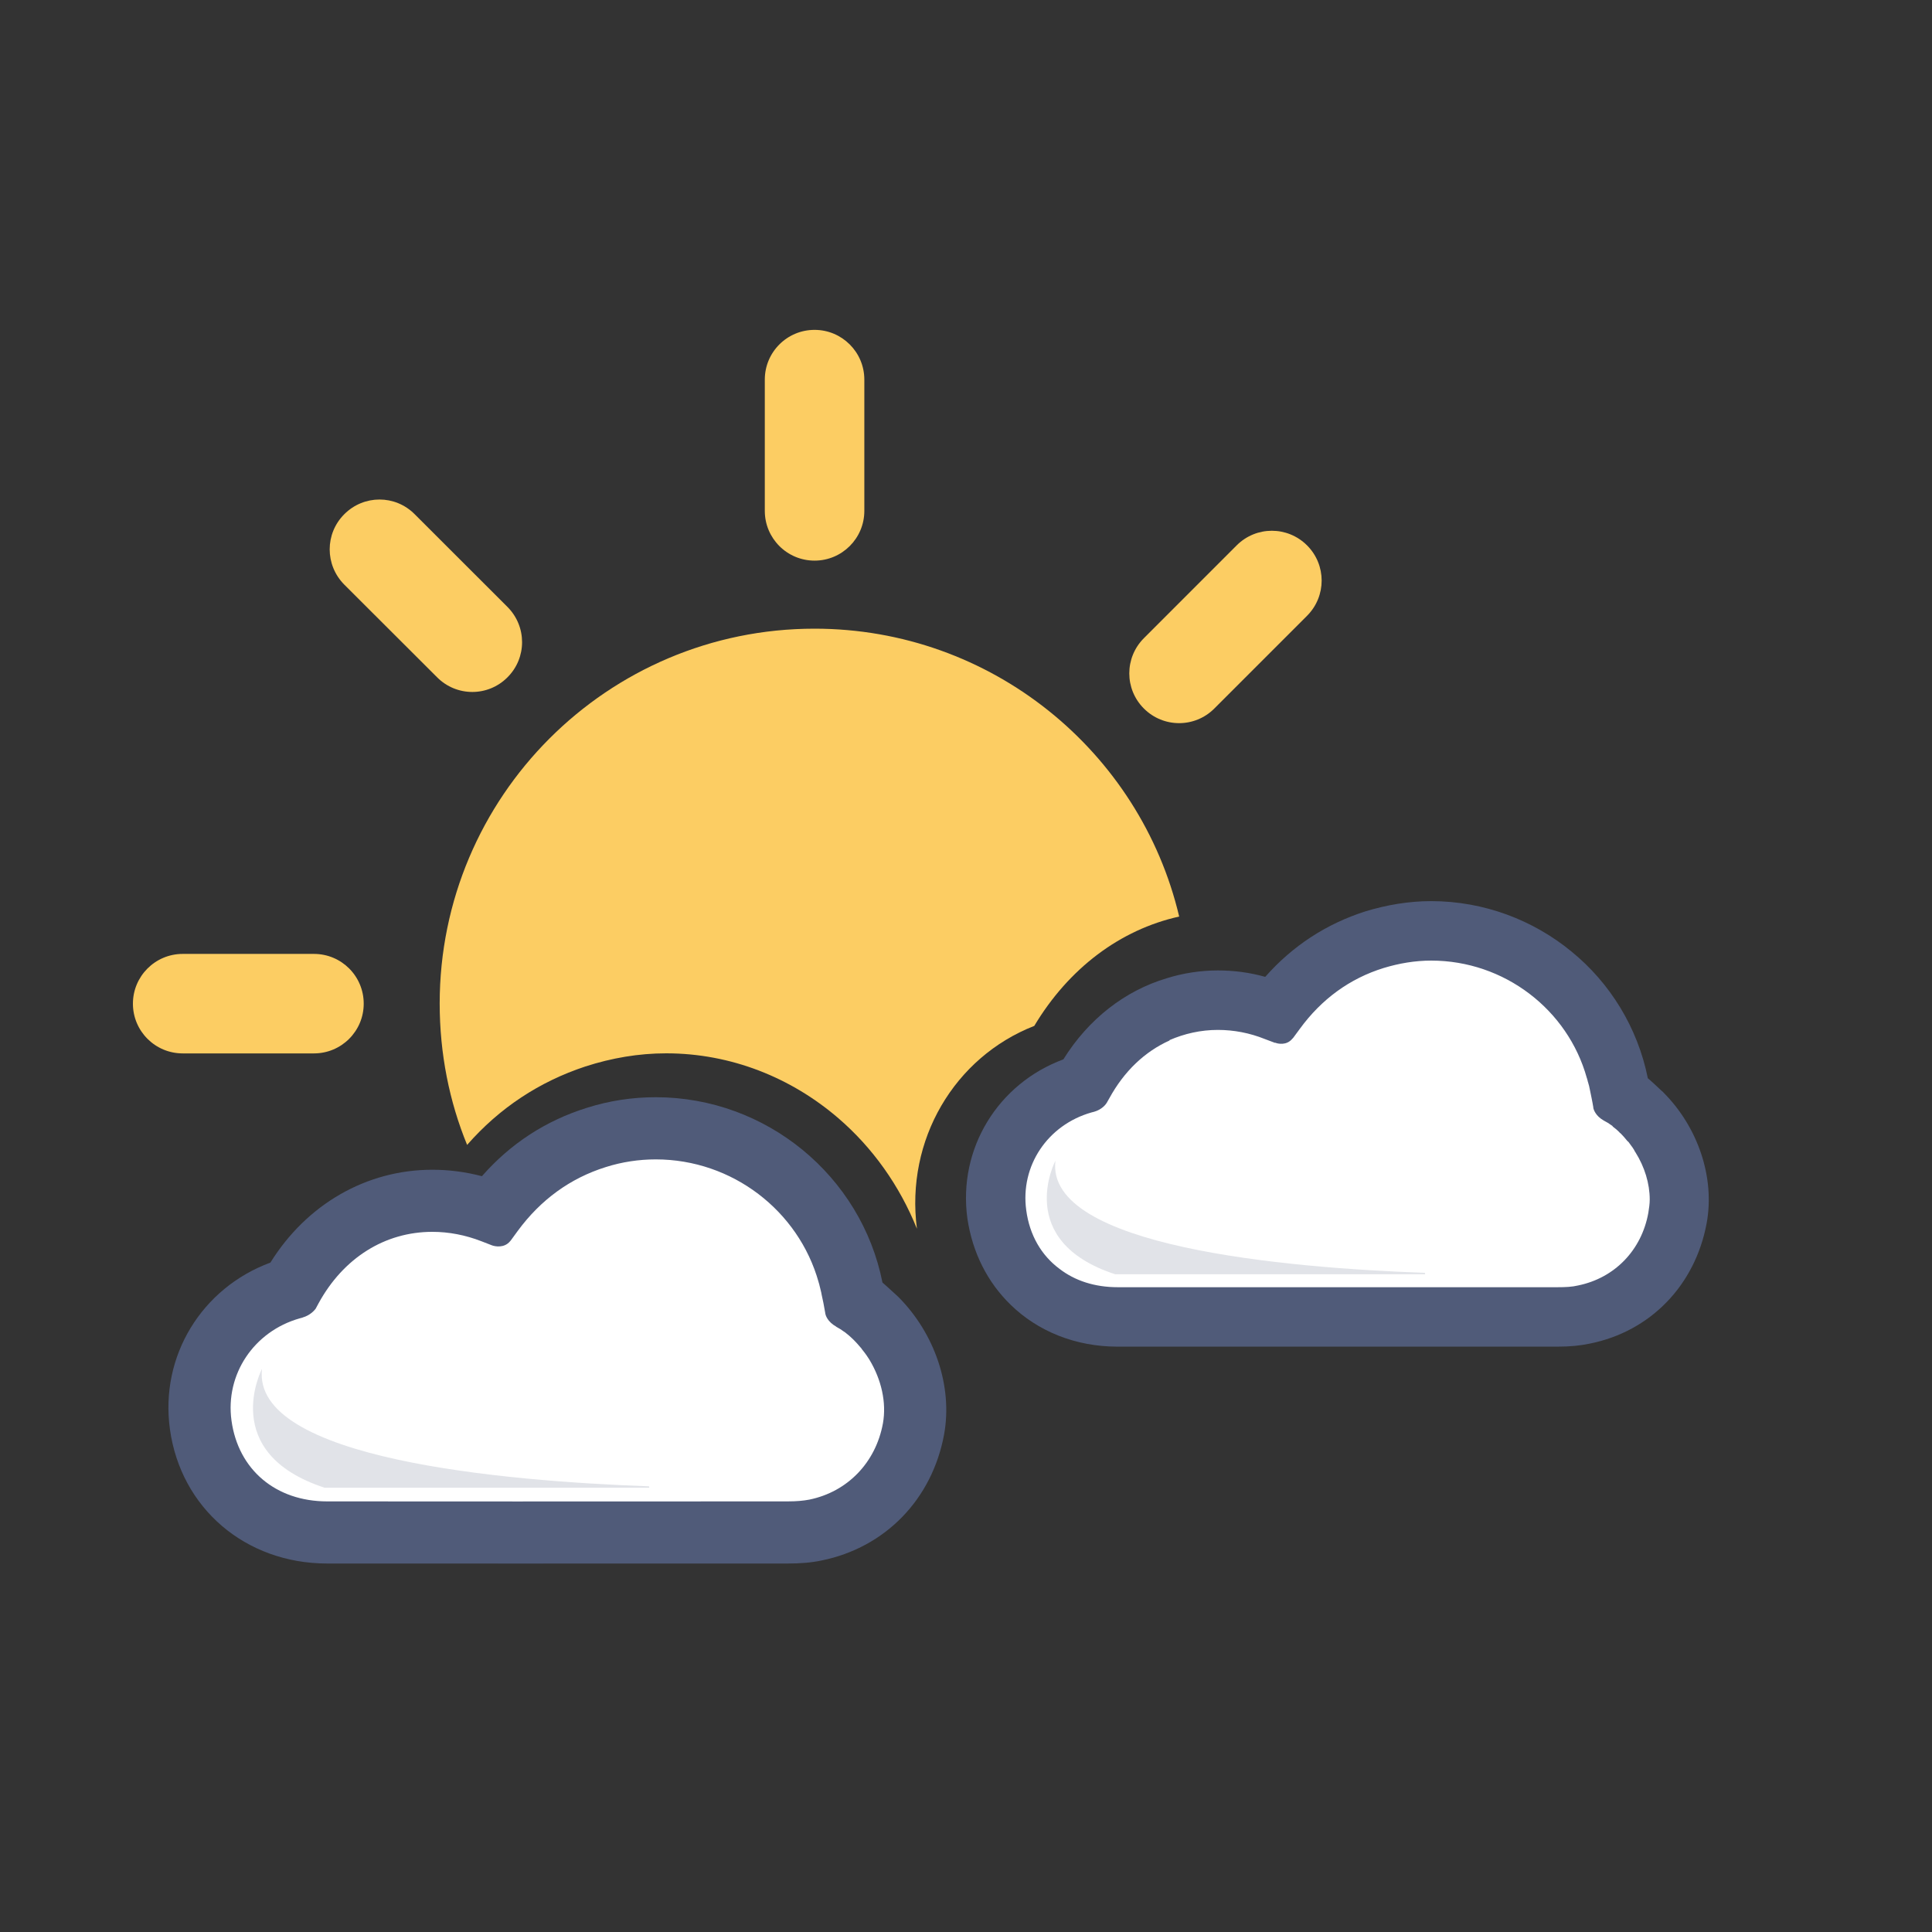
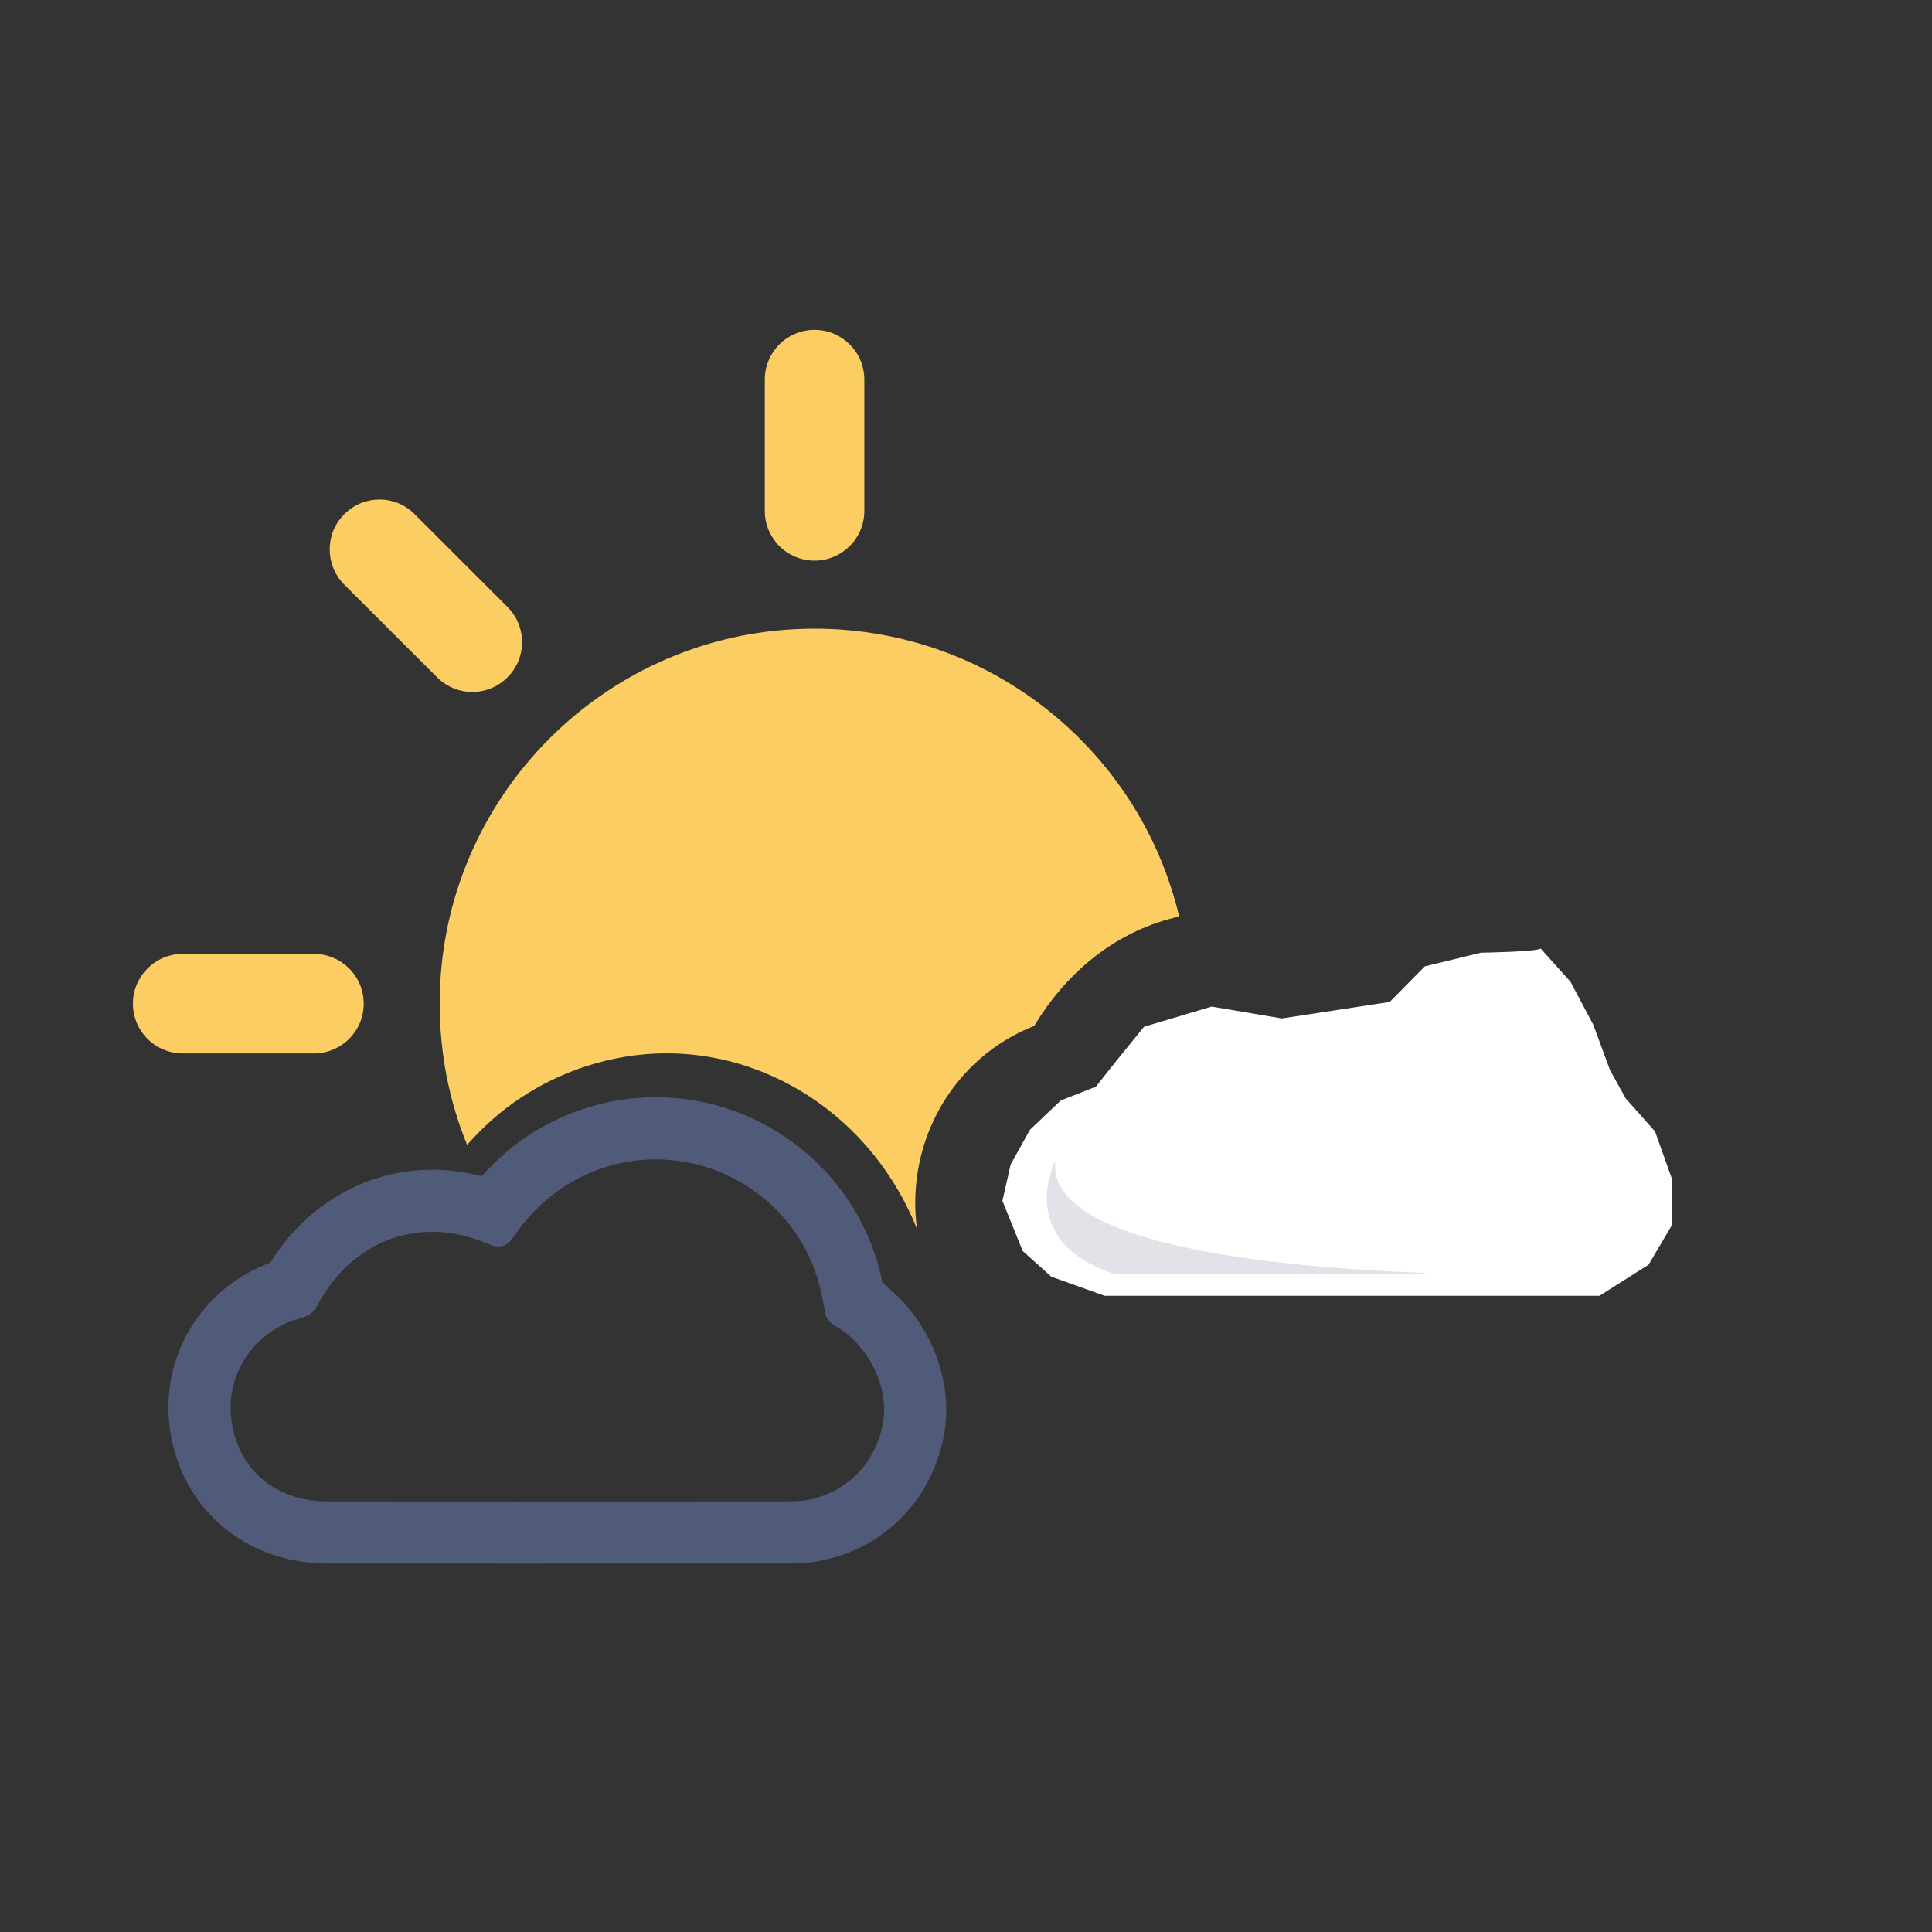
<svg xmlns="http://www.w3.org/2000/svg" version="1.1" id="katman_1" x="0px" y="0px" width="50px" height="50px" viewBox="0 0 50 50" enable-background="new 0 0 50 50" xml:space="preserve">
  <rect x="0" y="0" width="50" height="50" fill="#333333" stroke="none" />
  <path fill="#FCCD63" d="M23.73,31.8c-0.45-1.12-1.15-2.1-2.03-2.858c-1.22-1.051-2.78-1.682-4.46-1.682c-0.71,0-1.41,0.12-2.09,0.34  c-1.19,0.393-2.22,1.07-3.061,2.03c-0.46-1.12-0.71-2.36-0.71-3.659c0-5.351,4.341-9.701,9.7-9.701c4.58,0,8.43,3.18,9.438,7.45  c-1.529,0.34-2.858,1.34-3.75,2.83C24.7,27.359,23.431,29.5,23.73,31.8z" />
  <path fill="#FCCD63" d="M22.369,13.221c0,0.712-0.578,1.288-1.288,1.288l0,0c-0.712,0-1.288-0.576-1.288-1.288V9.825  c0-0.712,0.576-1.288,1.288-1.288l0,0c0.71,0,1.288,0.576,1.288,1.288V13.221z" />
-   <path fill="#FCCD63" d="M31.426,18.337c-0.503,0.504-1.318,0.504-1.822,0l0,0c-0.504-0.503-0.504-1.317,0-1.821l2.401-2.402  c0.505-0.504,1.315-0.504,1.821,0l0,0c0.503,0.503,0.506,1.316,0,1.823L31.426,18.337z" />
  <path fill="#FCCD63" d="M4.729,27.262c-0.713,0-1.289-0.576-1.289-1.287l0,0c0-0.71,0.576-1.288,1.289-1.288h3.396  c0.712,0,1.288,0.575,1.288,1.288l0,0c0,0.711-0.576,1.287-1.288,1.287H4.729z" />
  <path fill="#FCCD63" d="M8.911,15.131c-0.505-0.508-0.505-1.321,0-1.824l0,0c0.505-0.506,1.317-0.506,1.82,0l2.402,2.4  c0.504,0.505,0.505,1.319,0,1.822l0,0c-0.502,0.505-1.317,0.505-1.82,0L8.911,15.131z" />
  <g>
-     <path fill="#FFFFFF" d="M12.917,31.571l-1.902-0.322l-1.832,0.544l-0.761,0.939l-0.547,0.688l-0.95,0.376l-0.832,0.789   l-0.525,0.943l-0.223,0.985l0.55,1.36l0.775,0.692l1.445,0.521h2.686h10.728l1.333-0.843l0.643-1.088v-1.211l-0.467-1.31   l-0.793-0.896l-0.429-0.768l-0.454-1.238l-0.618-1.161l-0.81-0.902c0,0-1.711-0.688-1.783-0.598   c-0.071,0.092-1.617,0.117-1.617,0.117l-1.522,0.368l-0.95,0.967L12.917,31.571z" />
    <g>
      <g>
        <g>
          <path fill="#505B79" d="M23.258,33.573c-0.011-0.013-0.022-0.021-0.034-0.032c-0.151-0.142-0.352-0.32-0.383-0.347      c-0.001,0-0.003-0.002-0.003-0.002c-0.547-2.758-3.007-4.796-5.869-4.796c-0.603,0-1.202,0.091-1.777,0.273      c-1.067,0.333-1.979,0.926-2.72,1.771c-0.422-0.111-0.852-0.167-1.283-0.167c-1.705,0-3.251,0.892-4.191,2.403      c-1.779,0.658-2.861,2.418-2.601,4.308c0.281,2.047,1.954,3.479,4.07,3.48l4.904,0.001l7.01-0.001      c0.344,0,0.615-0.023,0.884-0.079c1.646-0.335,2.859-1.584,3.168-3.261C24.66,35.875,24.19,34.515,23.258,33.573z M22.85,36.837      c-0.186,1.015-0.917,1.771-1.905,1.973c-0.158,0.03-0.332,0.046-0.565,0.046l-7.009,0.002l-4.903-0.002      c-1.332,0-2.303-0.821-2.477-2.092c-0.165-1.195,0.579-2.309,1.765-2.645l0.076-0.02l-0.001-0.002      c0.203-0.058,0.31-0.191,0.335-0.224c0.004-0.006,0.005-0.007,0.005-0.007l0.072-0.134c0.643-1.178,1.717-1.852,2.947-1.852      c0.427,0,0.856,0.083,1.27,0.244l0.268,0.104c0,0,0.004,0.002,0.014,0.005c0.059,0.02,0.305,0.081,0.463-0.114      c0.005-0.005,0.01-0.012,0.016-0.019l0.181-0.248c0.593-0.805,1.357-1.36,2.272-1.647c0.421-0.134,0.859-0.2,1.297-0.2      c1.979,0,3.695,1.328,4.214,3.175c0,0,0.001,0.008,0.005,0.02c0.002,0.009,0.007,0.021,0.011,0.033      c0.003,0.021,0.012,0.049,0.019,0.079c0.002,0.01,0.004,0.021,0.008,0.032c0.008,0.033,0.017,0.073,0.027,0.112l0.008,0.045      c0.031,0.135,0.065,0.302,0.093,0.473c0,0.006,0.002,0.011,0.002,0.016c0,0,0,0.004,0.001,0.009      c0.008,0.04,0.055,0.207,0.283,0.335l-0.001,0.002c0.074,0.039,0.144,0.084,0.21,0.133h0.004      c0.013,0.009,0.023,0.019,0.035,0.028c0.062,0.047,0.118,0.098,0.174,0.151c0.012,0.012,0.024,0.023,0.037,0.036      c0.062,0.064,0.121,0.128,0.17,0.188c0.016,0.016,0.027,0.029,0.035,0.046c0.094,0.114,0.156,0.209,0.183,0.253      c0.003,0.008,0.008,0.016,0.014,0.022v0.002c0.001,0,0.001,0,0.001,0C22.809,35.703,22.947,36.295,22.85,36.837z" />
        </g>
      </g>
    </g>
-     <path opacity="0.17" fill="#505B79" enable-background="new    " d="M16.797,38.466c-3.763-0.135-10.293-0.705-10.016-3.04   c0,0-1.142,2.176,1.623,3.077h8.399C16.803,38.49,16.801,38.479,16.797,38.466z" />
  </g>
  <g>
-     <path fill="#FFFFFF" d="M33.173,26.357l-1.816-0.307l-1.748,0.521l-0.727,0.895l-0.522,0.658l-0.909,0.357l-0.795,0.756l-0.5,0.898   l-0.213,0.943l0.525,1.299l0.74,0.664l1.38,0.494h2.565h10.241l1.271-0.805l0.613-1.039v-1.158l-0.445-1.25l-0.758-0.854   l-0.408-0.734l-0.434-1.178l-0.59-1.111l-0.773-0.86c0,0-1.632-0.659-1.702-0.573c-0.068,0.087-1.546,0.11-1.546,0.11l-1.451,0.354   l-0.907,0.92L33.173,26.357z" />
+     <path fill="#FFFFFF" d="M33.173,26.357l-1.816-0.307l-1.748,0.521l-0.727,0.895l-0.522,0.658l-0.909,0.357l-0.795,0.756l-0.5,0.898   l-0.213,0.943l0.525,1.299l0.74,0.664l1.38,0.494h2.565h10.241l1.271-0.805l0.613-1.039v-1.158l-0.445-1.25l-0.758-0.854   l-0.408-0.734l-0.434-1.178l-0.59-1.111l-0.773-0.86c-0.068,0.087-1.546,0.11-1.546,0.11l-1.451,0.354   l-0.907,0.92L33.173,26.357z" />
    <g>
      <g>
        <g>
-           <path fill="#505B79" d="M43.049,28.273c-0.01-0.018-0.027-0.025-0.036-0.033c-0.138-0.133-0.331-0.309-0.367-0.334      c-0.263-1.313-0.979-2.469-1.977-3.281c-0.989-0.814-2.266-1.304-3.631-1.304c-0.576,0-1.146,0.097-1.695,0.263      c-1.015,0.323-1.89,0.893-2.599,1.697c-0.403-0.114-0.815-0.166-1.225-0.166c-0.455,0-0.899,0.07-1.321,0.201      c-1.085,0.323-2.029,1.057-2.678,2.1c-1.696,0.629-2.729,2.311-2.485,4.111c0.131,0.893,0.525,1.662,1.12,2.24      c0.699,0.682,1.671,1.084,2.765,1.084h11.381c0.324,0,0.587-0.025,0.84-0.078c1.575-0.314,2.73-1.514,3.027-3.115      C44.387,30.469,43.94,29.166,43.049,28.273z M40.301,33.313H28.928c-0.594,0-1.11-0.166-1.514-0.48      c-0.461-0.344-0.769-0.865-0.855-1.514c-0.157-1.146,0.551-2.205,1.688-2.529l0.07-0.018c0.193-0.055,0.298-0.184,0.315-0.219      c0.009,0,0.009-0.01,0.009-0.01l0.069-0.121c0.384-0.701,0.918-1.207,1.557-1.494v-0.01c0.383-0.166,0.805-0.264,1.251-0.264      c0.411,0,0.823,0.078,1.216,0.236l0.255,0.096c0,0,0.009,0,0.019,0c0.053,0.025,0.289,0.08,0.438-0.105      c0.009-0.008,0.009-0.008,0.019-0.018l0.174-0.236c0.562-0.771,1.294-1.304,2.169-1.575c0.401-0.122,0.814-0.192,1.232-0.192      c1.89,0,3.535,1.268,4.026,3.035c0,0,0,0.01,0.008,0.018c0,0.012,0,0.02,0.01,0.037c0,0.018,0.011,0.045,0.018,0.07      c0,0.008,0.009,0.023,0.009,0.033c0.01,0.025,0.019,0.07,0.026,0.105l0.009,0.043c0.026,0.131,0.062,0.289,0.089,0.457      c0,0,0,0,0,0.01c0,0,0,0,0,0.008c0.009,0.035,0.053,0.201,0.271,0.324c0.07,0.035,0.141,0.08,0.2,0.123      c0.019,0.01,0.026,0.018,0.036,0.035c0.061,0.045,0.112,0.088,0.165,0.141c0.009,0.018,0.026,0.025,0.035,0.033      c0.061,0.061,0.114,0.123,0.165,0.186c0.011,0.008,0.019,0.025,0.036,0.033c0.088,0.115,0.148,0.201,0.165,0.244      c0.009,0.01,0.009,0.018,0.018,0.027c0.236,0.377,0.369,0.805,0.369,1.223c0,0.115-0.019,0.229-0.036,0.342      c-0.174,0.971-0.875,1.689-1.819,1.881C40.686,33.305,40.52,33.313,40.301,33.313z" />
-         </g>
+           </g>
      </g>
    </g>
    <path opacity="0.17" fill="#505B79" enable-background="new    " d="M36.877,32.941c-3.594-0.127-9.828-0.674-9.563-2.902   c0,0-1.091,2.078,1.548,2.939h8.021C36.881,32.967,36.88,32.955,36.877,32.941z" />
  </g>
</svg>